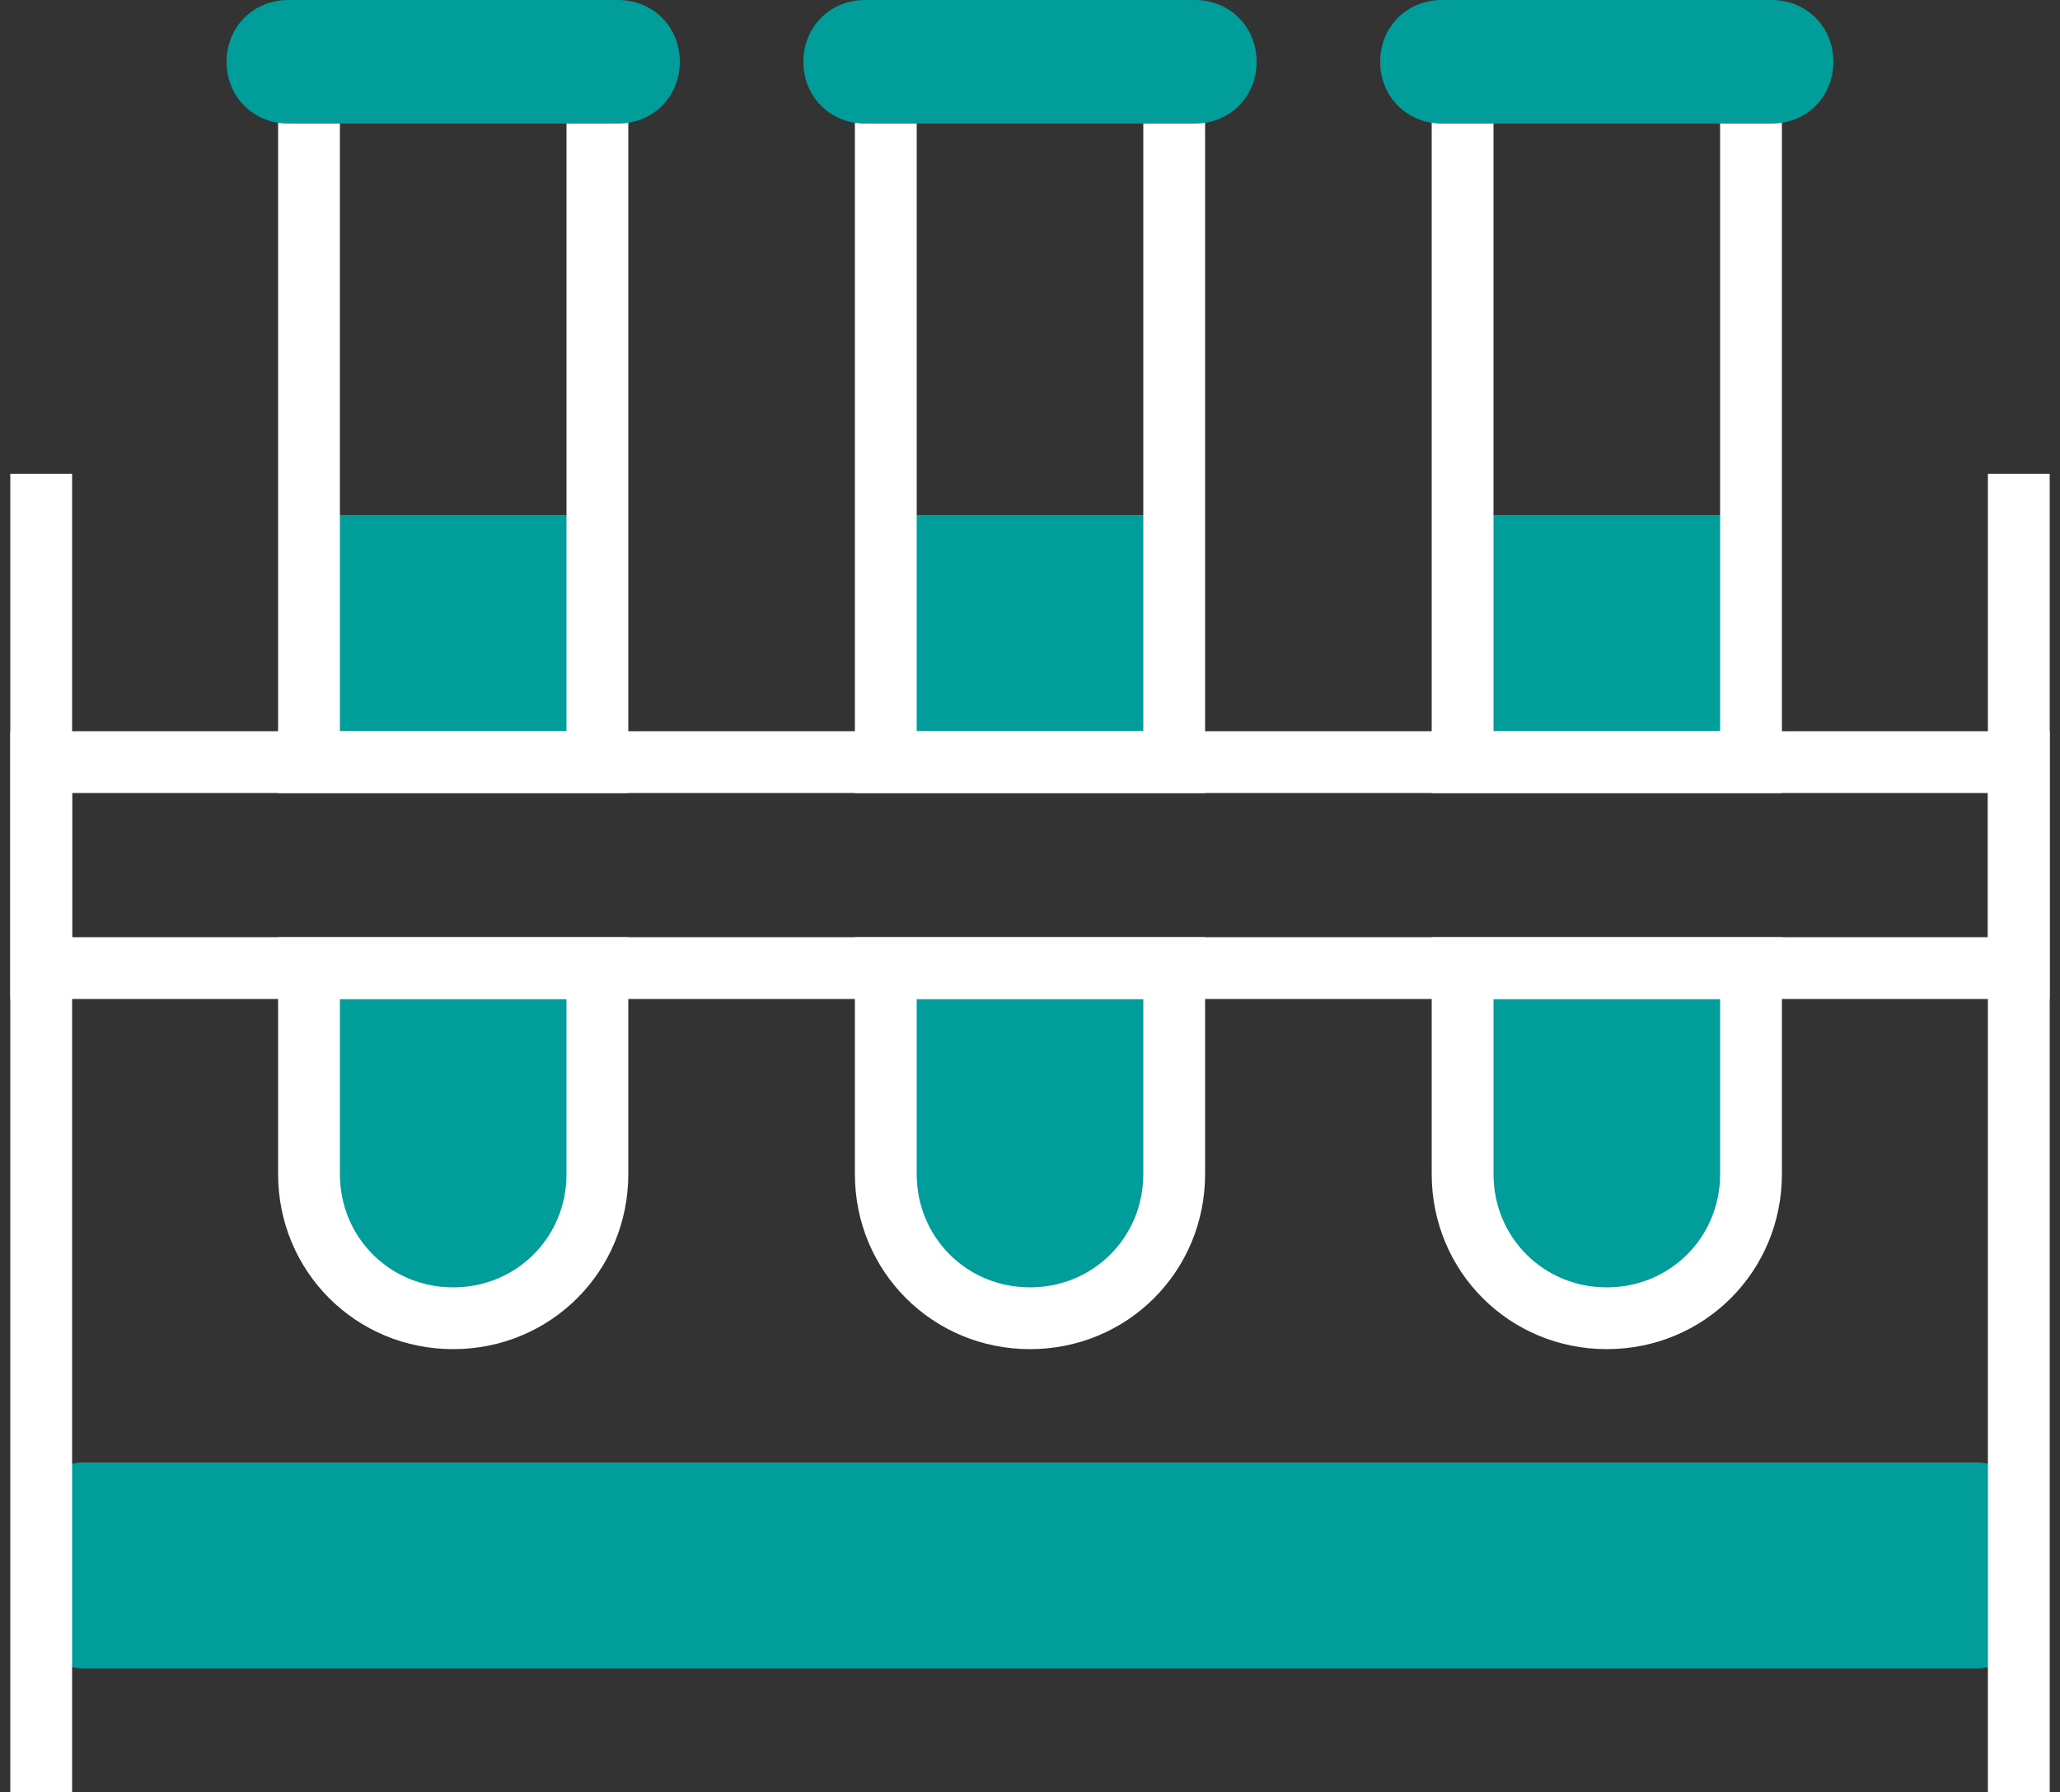
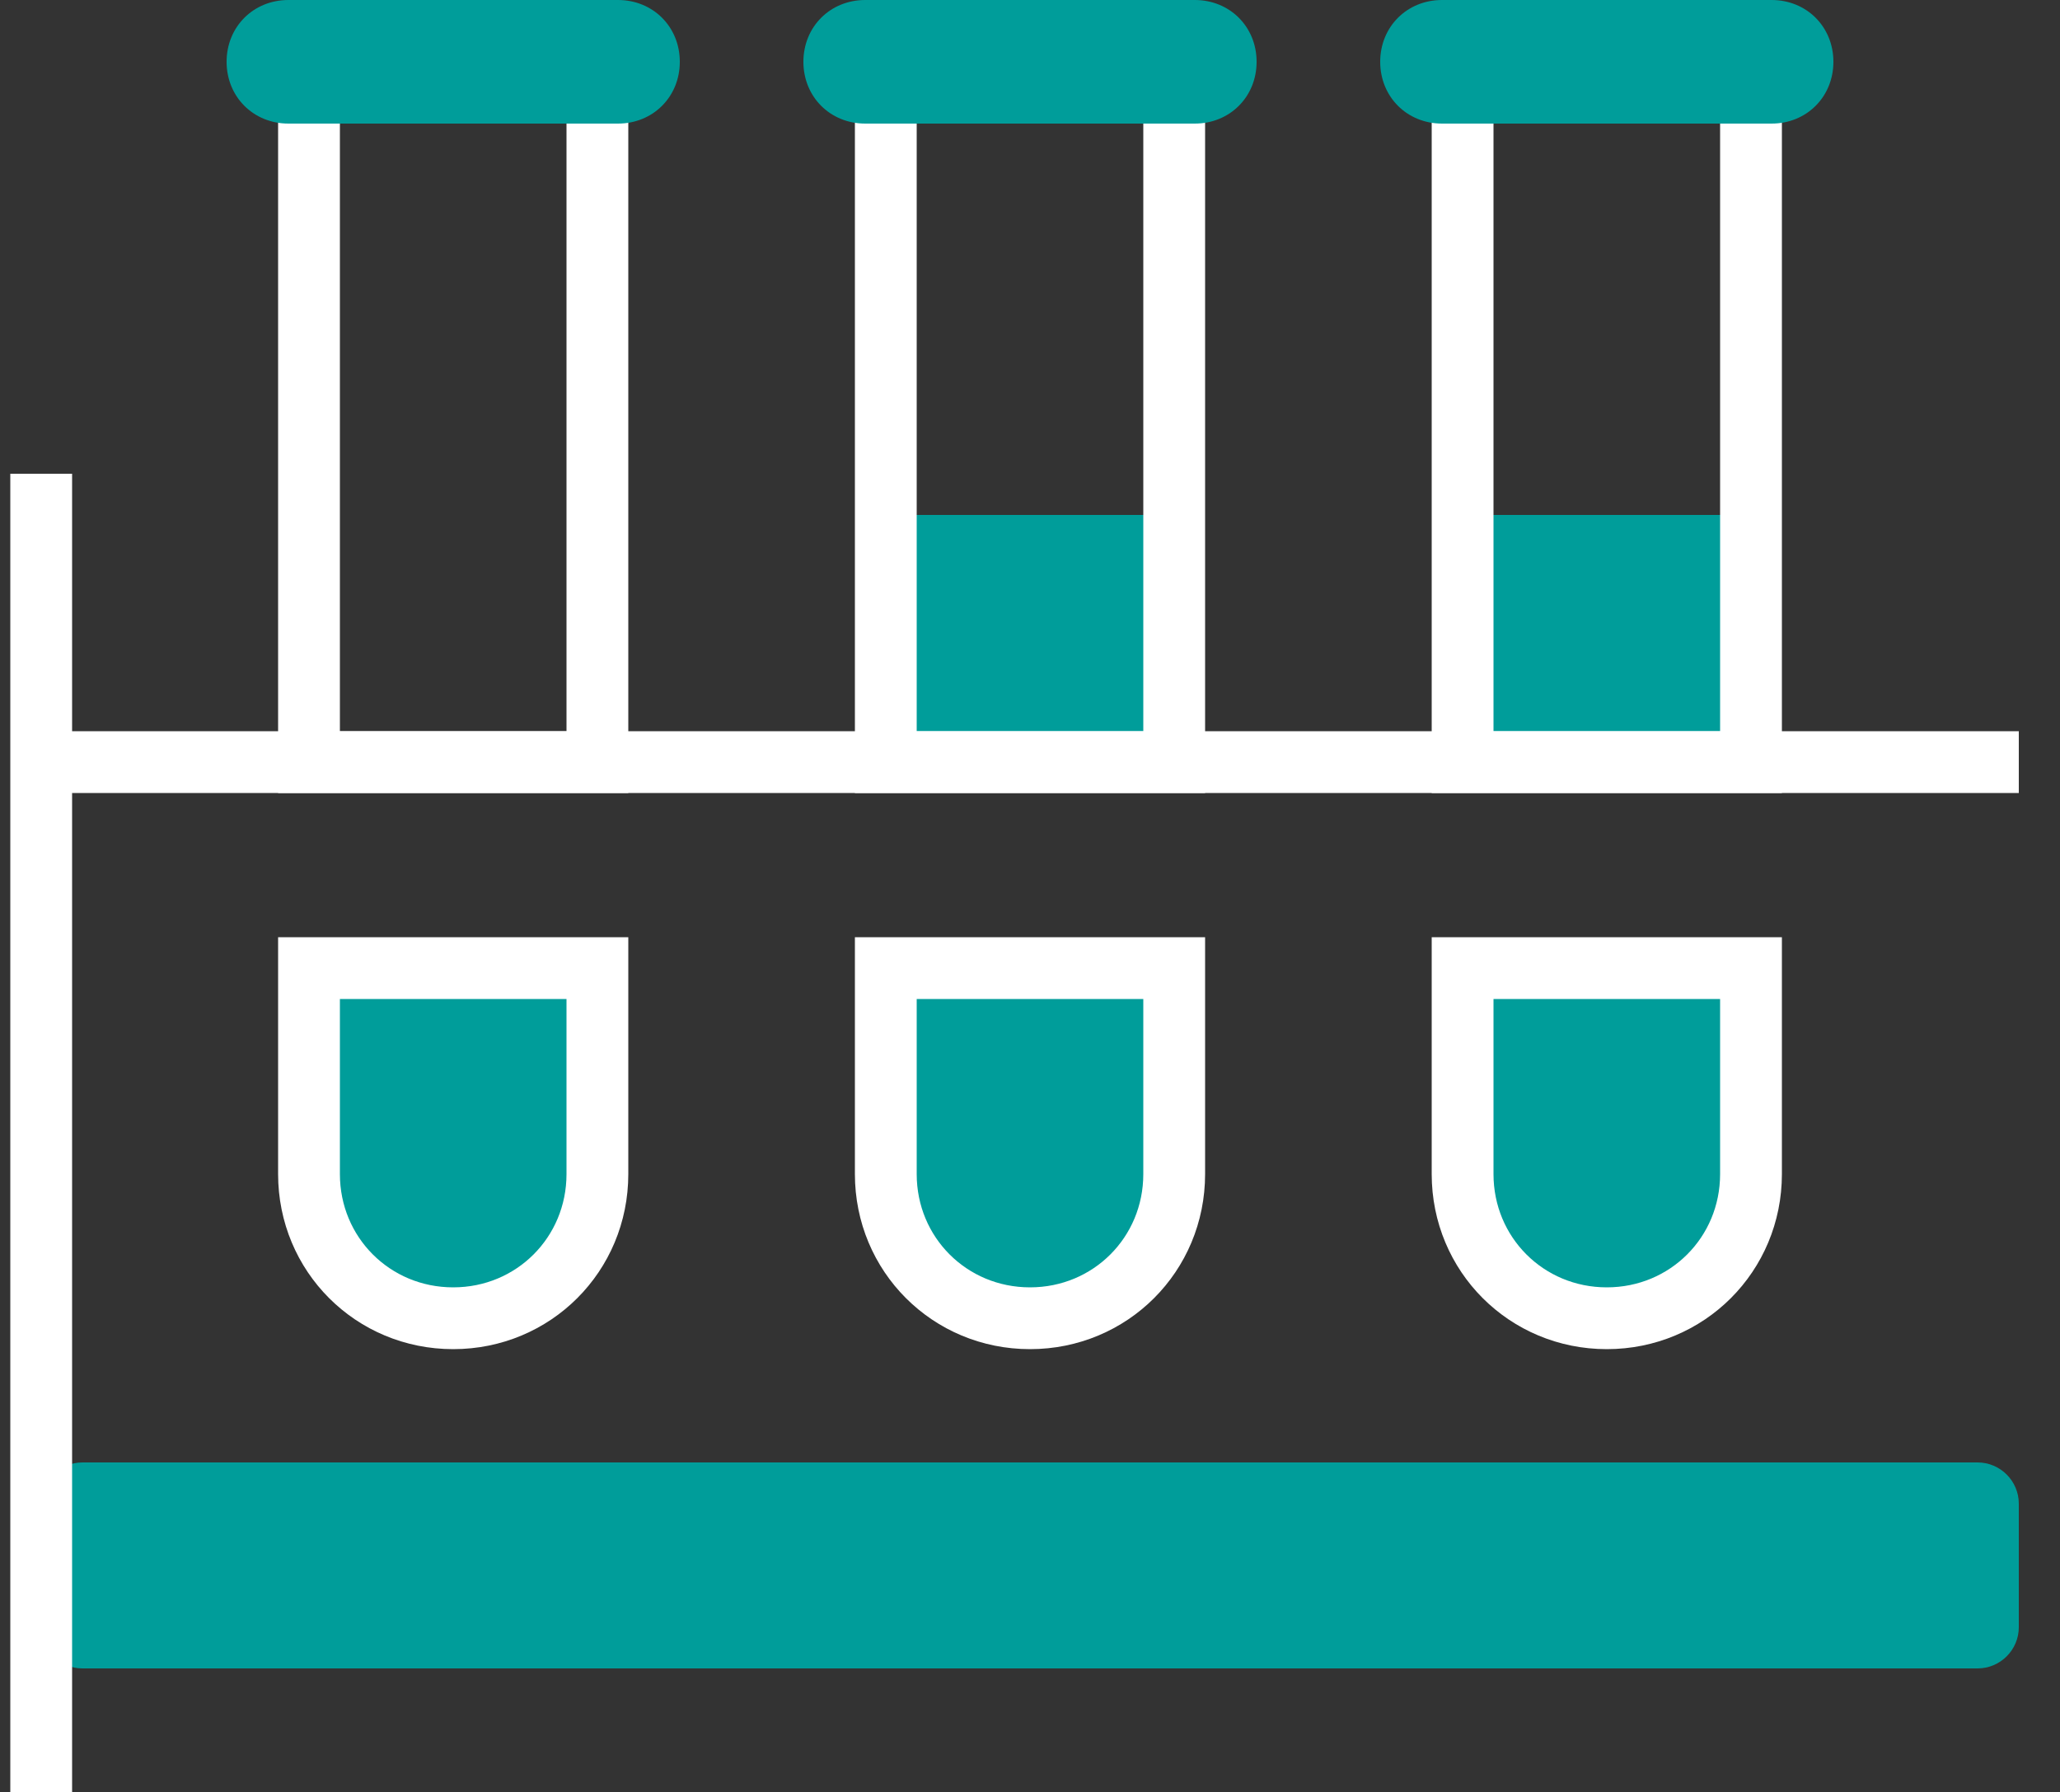
<svg xmlns="http://www.w3.org/2000/svg" width="100" height="87" viewBox="0 0 100 87" fill="none">
  <rect x="0" y="0" width="100" height="87" fill="#333333" stroke="none" />
-   <path d="M29 25H15V37H29V25Z" fill="#009D9A" />
  <path d="M15 47H29V56C29 59.9 25.9 63 22 63C18.1 63 15 59.9 15 56V47Z" fill="#009D9A" />
  <path d="M29 5V37H15V5C15 3.9 15.9 3 17 3H27C28.1 3 29 3.9 29 5Z" stroke="white" stroke-width="3" stroke-miterlimit="10" />
  <path d="M15 47H29V57C29 60.9 25.9 64 22 64C18.1 64 15 60.9 15 57V47Z" stroke="white" stroke-width="3" stroke-miterlimit="10" />
  <path d="M30 0H14C12.3 0 11 1.3 11 3C11 4.7 12.3 6 14 6H30C31.7 6 33 4.7 33 3C33 1.3 31.7 0 30 0Z" fill="#009D9A" />
  <path d="M57 25H43V37H57V25Z" fill="#009D9A" />
  <path d="M43 47H57V56C57 59.9 53.9 63 50 63C46.1 63 43 59.9 43 56V47Z" fill="#009D9A" />
  <path d="M57 5V37H43V5C43 3.9 43.9 3 45 3H55C56.1 3 57 3.9 57 5Z" stroke="white" stroke-width="3" stroke-miterlimit="10" />
  <path d="M43 47H57V57C57 60.9 53.9 64 50 64C46.1 64 43 60.9 43 57V47Z" stroke="white" stroke-width="3" stroke-miterlimit="10" />
  <path d="M58 0H42C40.3 0 39 1.3 39 3C39 4.7 40.3 6 42 6H58C59.7 6 61 4.7 61 3C61 1.3 59.7 0 58 0Z" fill="#009D9A" />
  <path d="M85 25H71V37H85V25Z" fill="#009D9A" />
  <path d="M71 47H85V56C85 59.9 81.9 63 78 63C74.1 63 71 59.9 71 56V47Z" fill="#009D9A" />
  <path d="M85 5V37H71V5C71 3.9 71.9 3 73 3H83C84.1 3 85 3.9 85 5Z" stroke="white" stroke-width="3" stroke-miterlimit="10" />
  <path d="M71 47H85V57C85 60.9 81.9 64 78 64C74.1 64 71 60.9 71 57V47Z" stroke="white" stroke-width="3" stroke-miterlimit="10" />
  <path d="M86 0H70C68.3 0 67 1.3 67 3C67 4.7 68.3 6 70 6H86C87.7 6 89 4.7 89 3C89 1.3 87.7 0 86 0Z" fill="#009D9A" />
-   <path d="M98 37H2V47H98V37Z" stroke="white" stroke-width="3" stroke-miterlimit="10" />
+   <path d="M98 37H2H98V37Z" stroke="white" stroke-width="3" stroke-miterlimit="10" />
  <path d="M96 71H4C2.9 71 2 71.9 2 73V79C2 80.1 2.9 81 4 81H96C97.1 81 98 80.1 98 79V73C98 71.9 97.1 71 96 71Z" fill="#009D9A" />
-   <path d="M98 23V87" stroke="white" stroke-width="3" stroke-miterlimit="10" />
  <path d="M2 23V87" stroke="white" stroke-width="3" stroke-miterlimit="10" />
</svg>